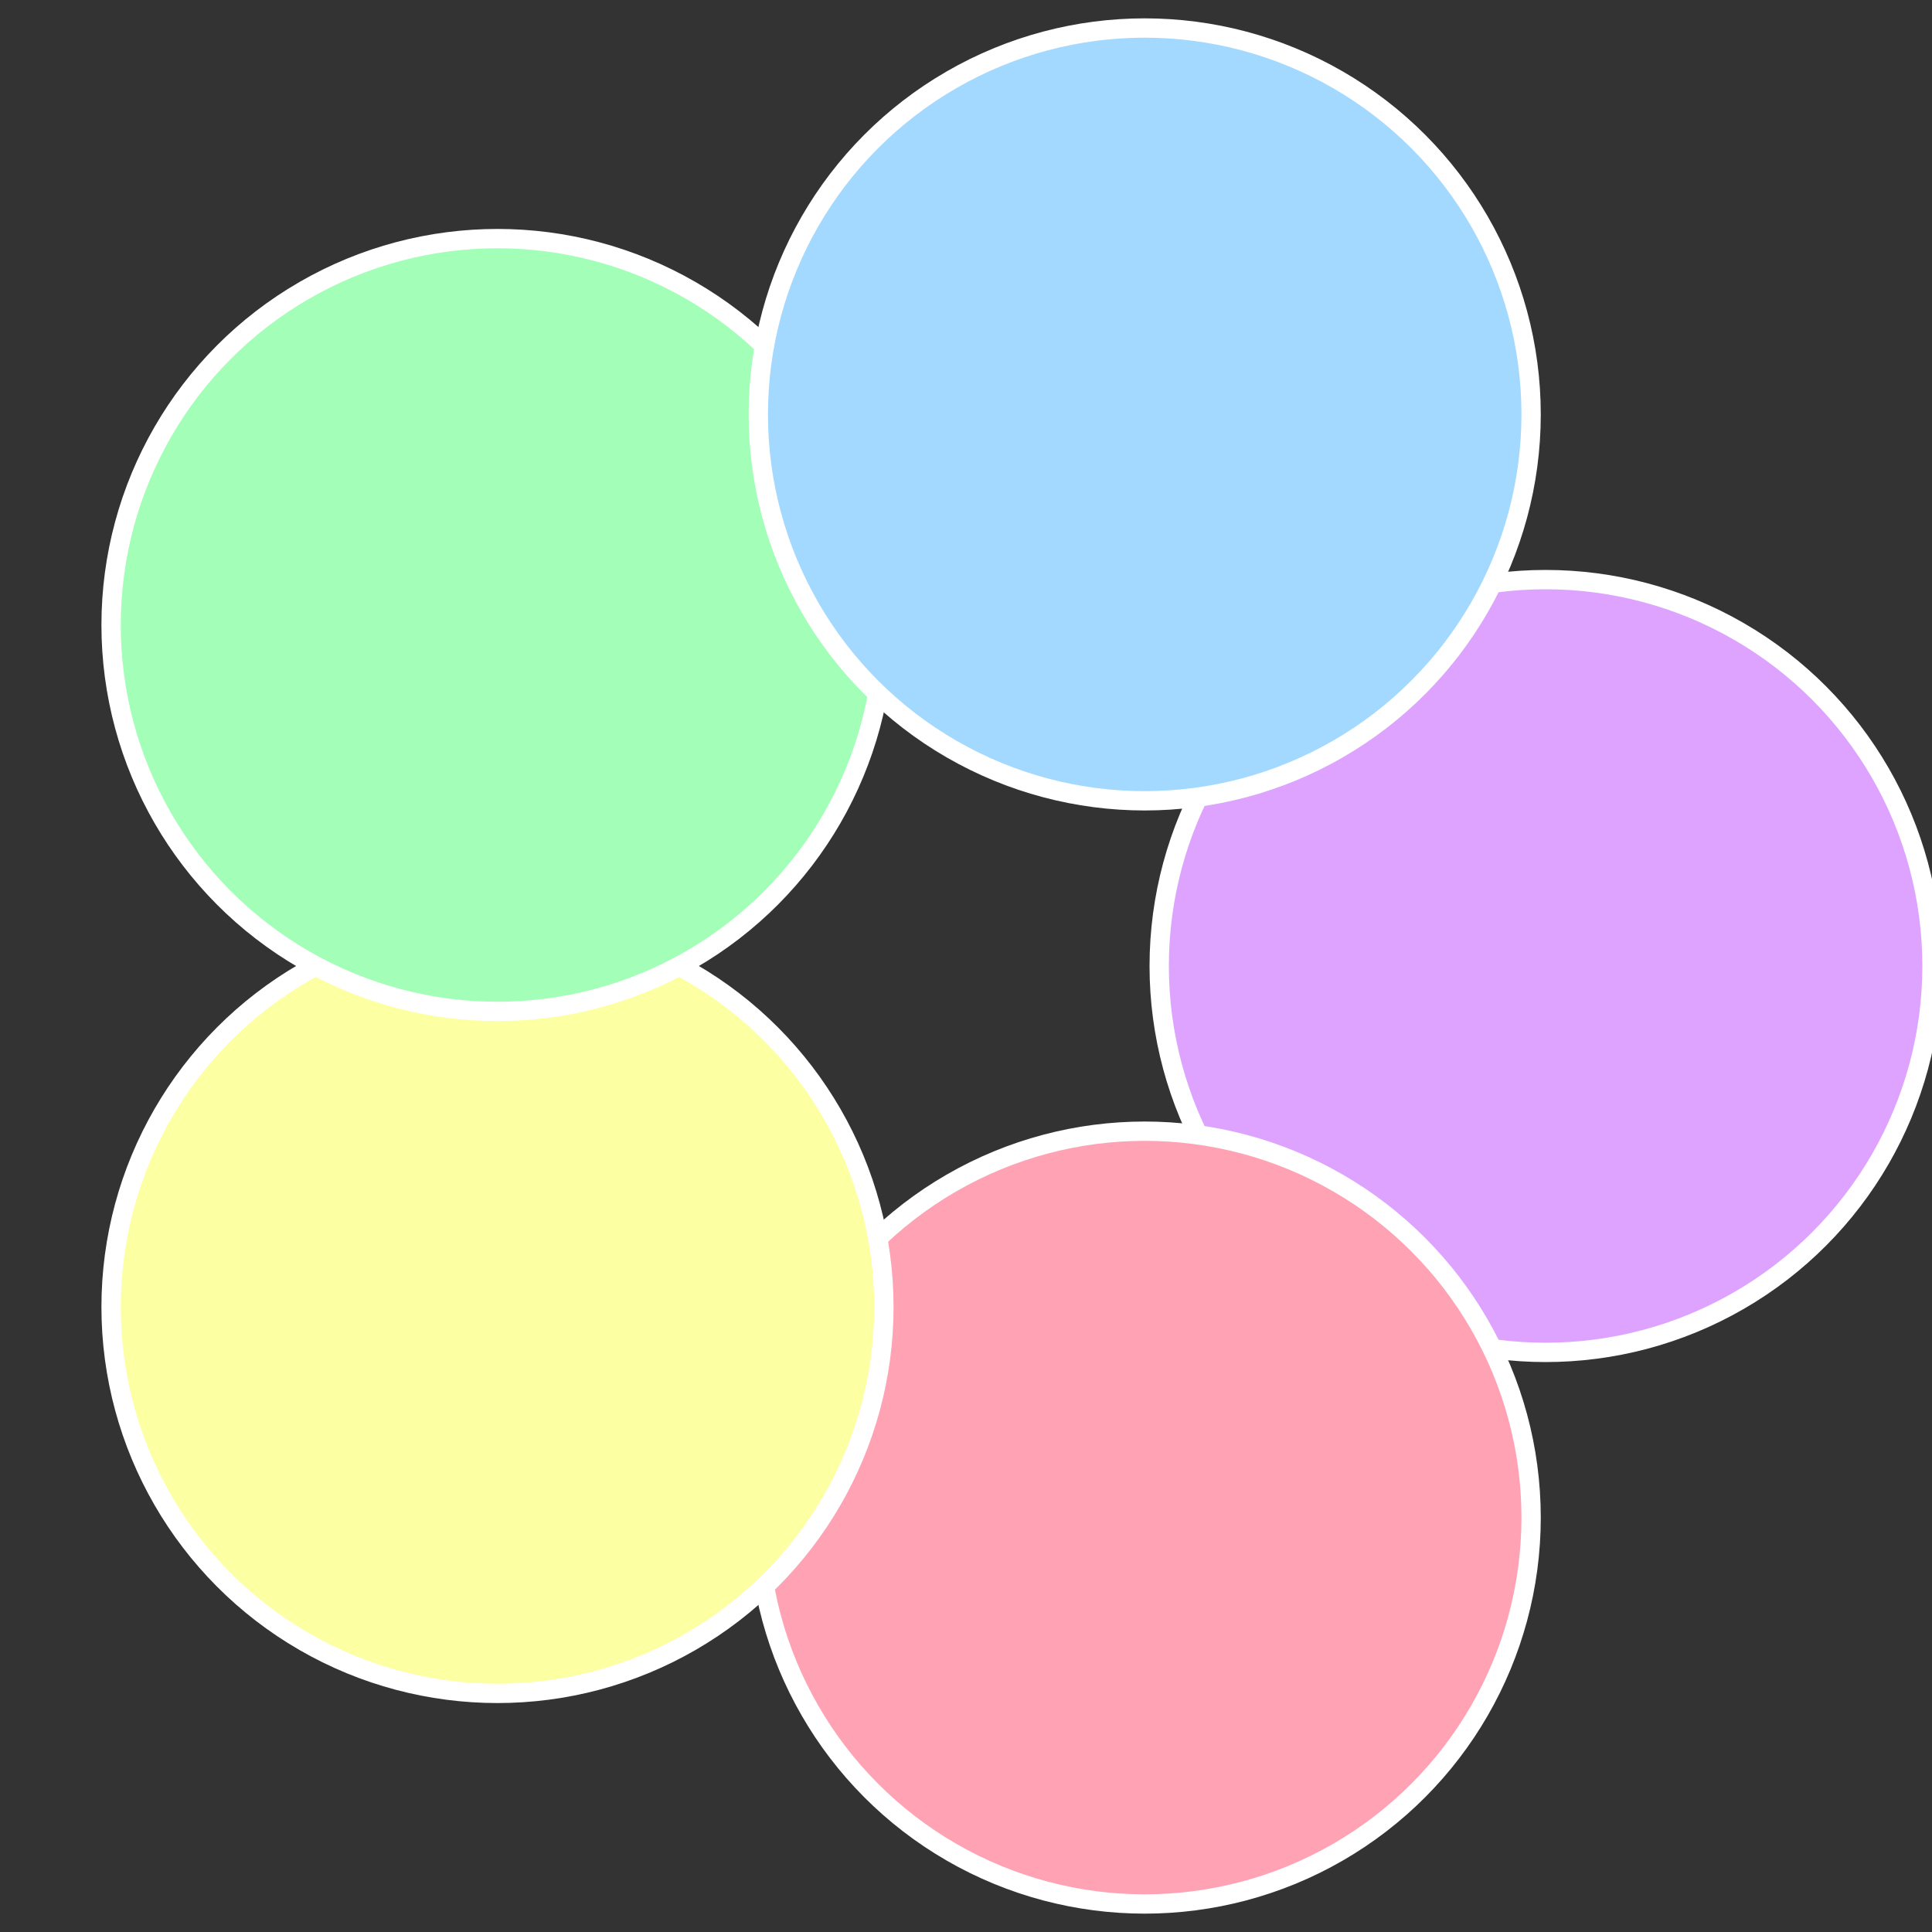
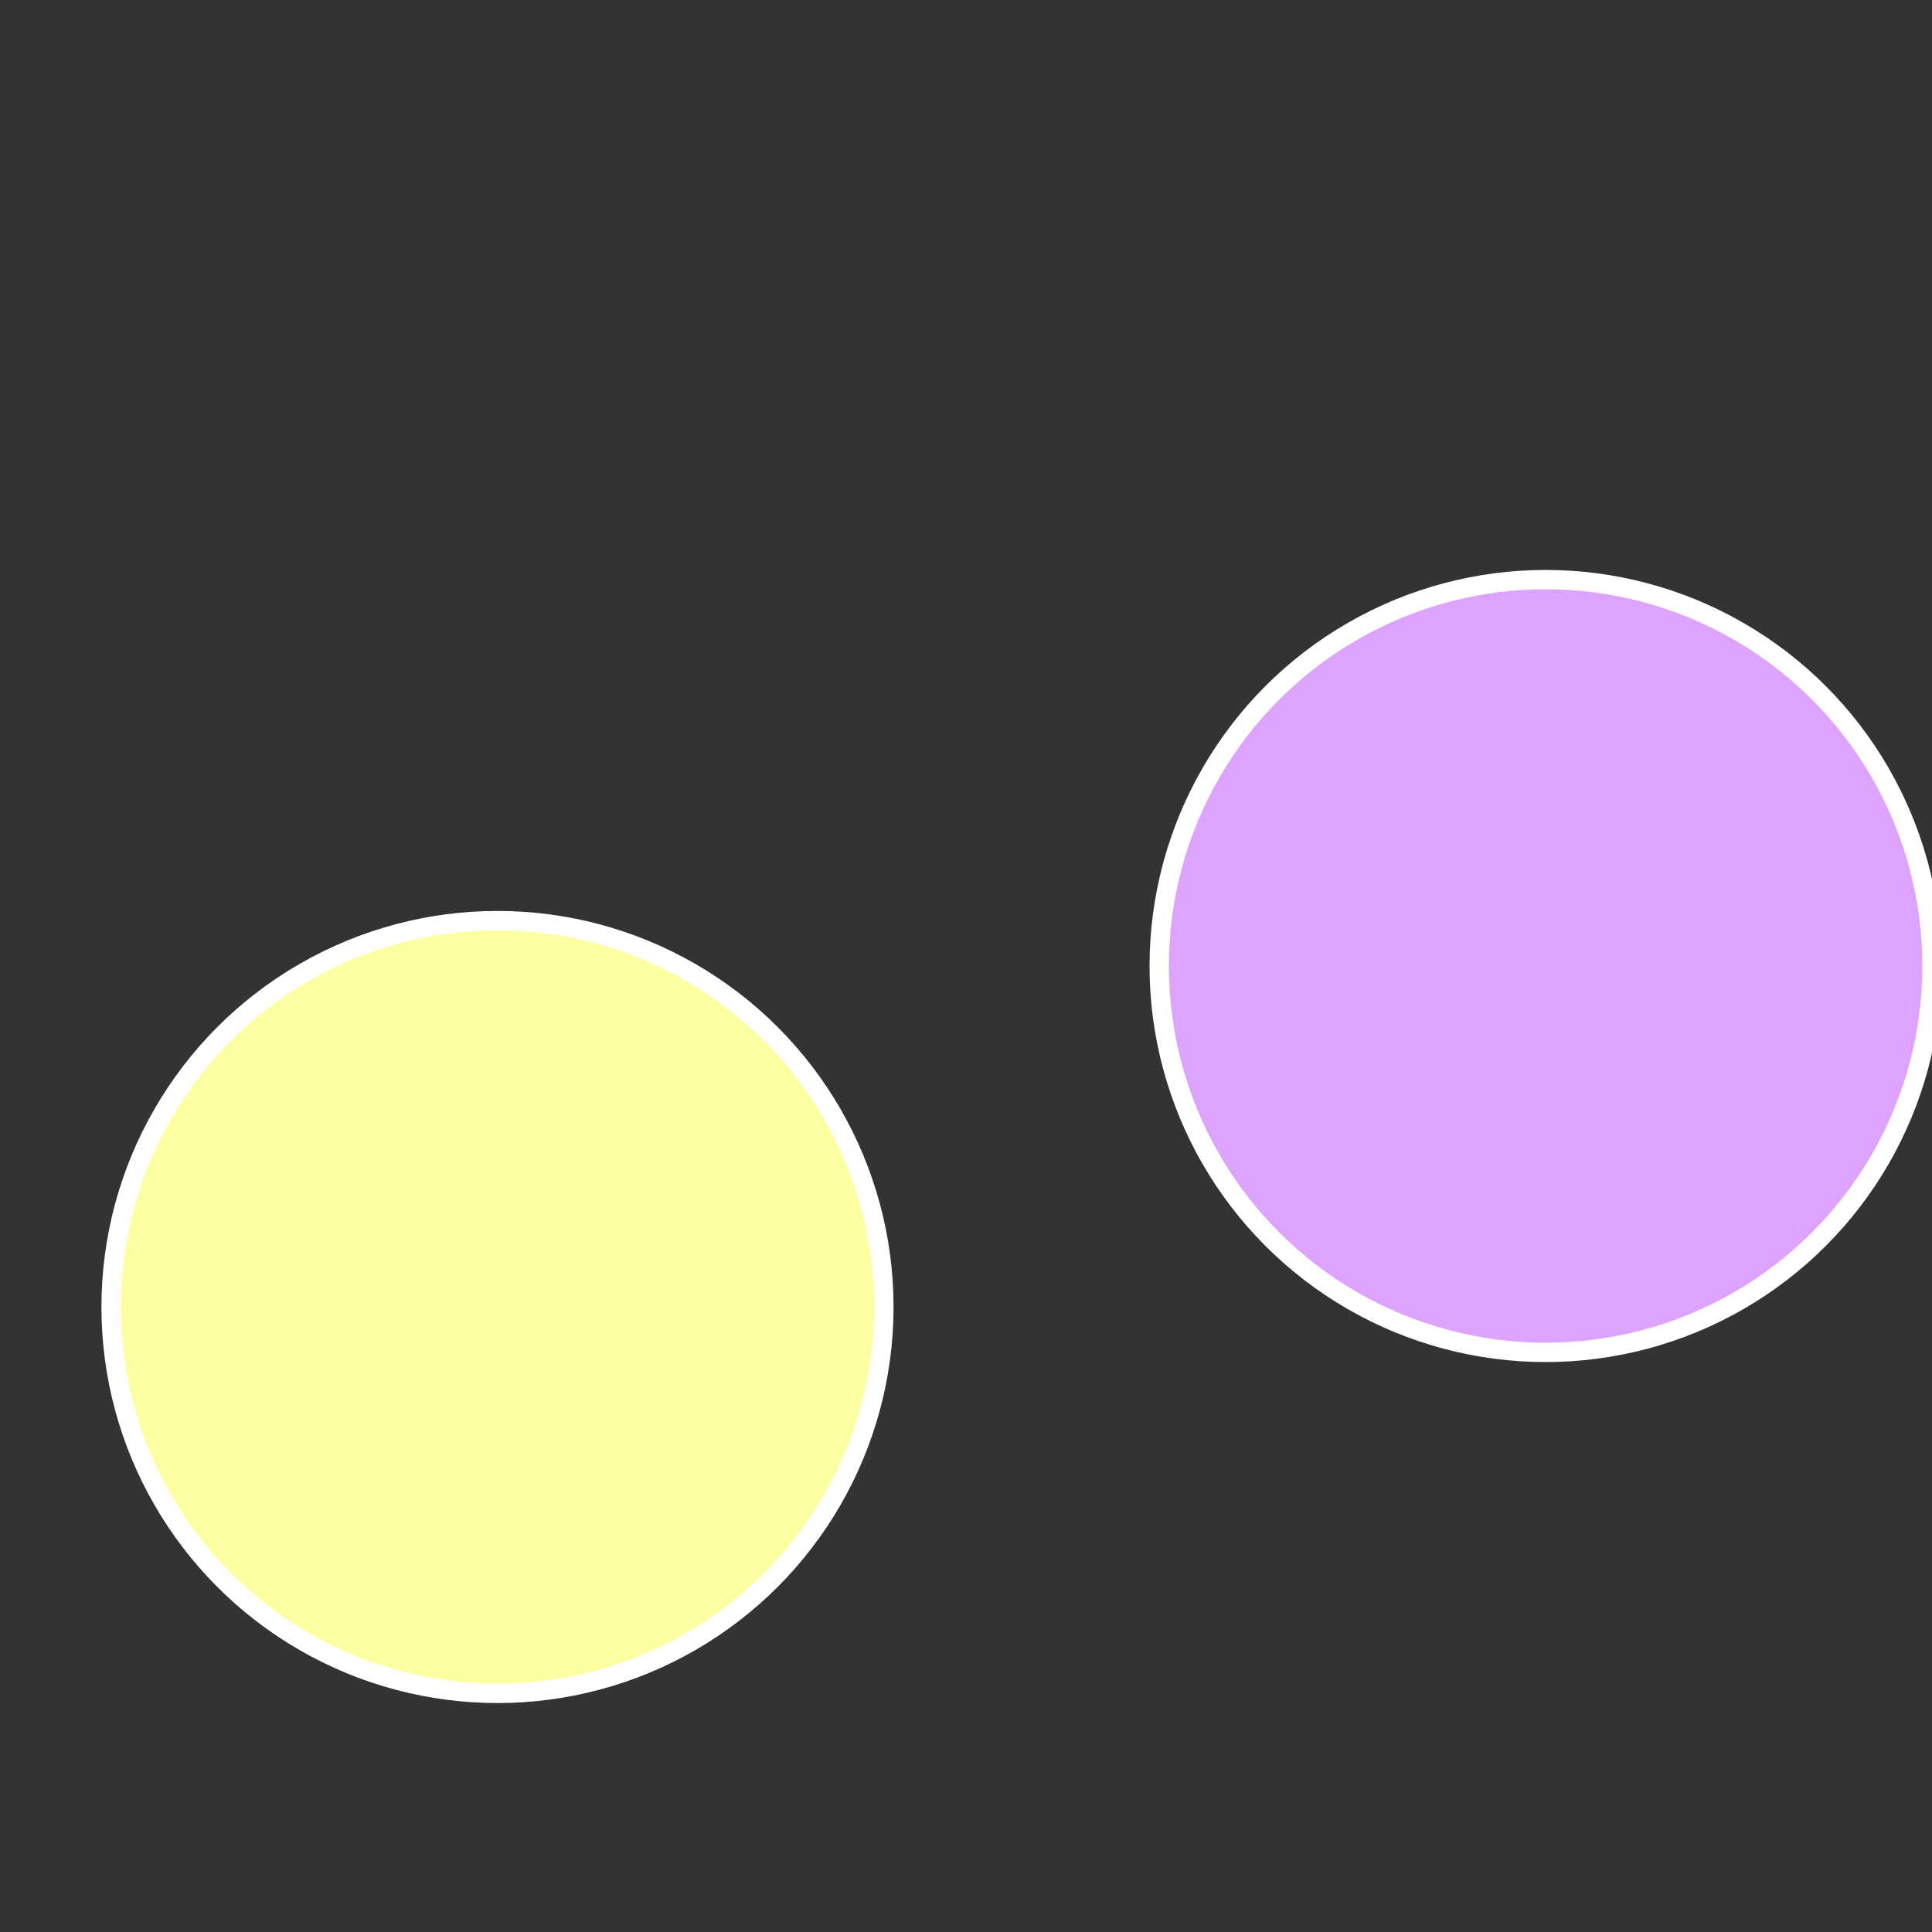
<svg xmlns="http://www.w3.org/2000/svg" width="500" height="500" viewBox="-1 -1 2 2">
  <rect x="-1" y="-1" width="2" height="2" fill="#333333" stroke="none" />
  <circle cx="0.6" cy="0" r="0.4" fill="#dda3ff" stroke="#fff" stroke-width="1%" />
-   <circle cx="0.185" cy="0.571" r="0.4" fill="#ffa3b4" stroke="#fff" stroke-width="1%" />
  <circle cx="-0.485" cy="0.353" r="0.4" fill="#fdffa3" stroke="#fff" stroke-width="1%" />
-   <circle cx="-0.485" cy="-0.353" r="0.4" fill="#a3ffb7" stroke="#fff" stroke-width="1%" />
-   <circle cx="0.185" cy="-0.571" r="0.4" fill="#a3d9ff" stroke="#fff" stroke-width="1%" />
</svg>